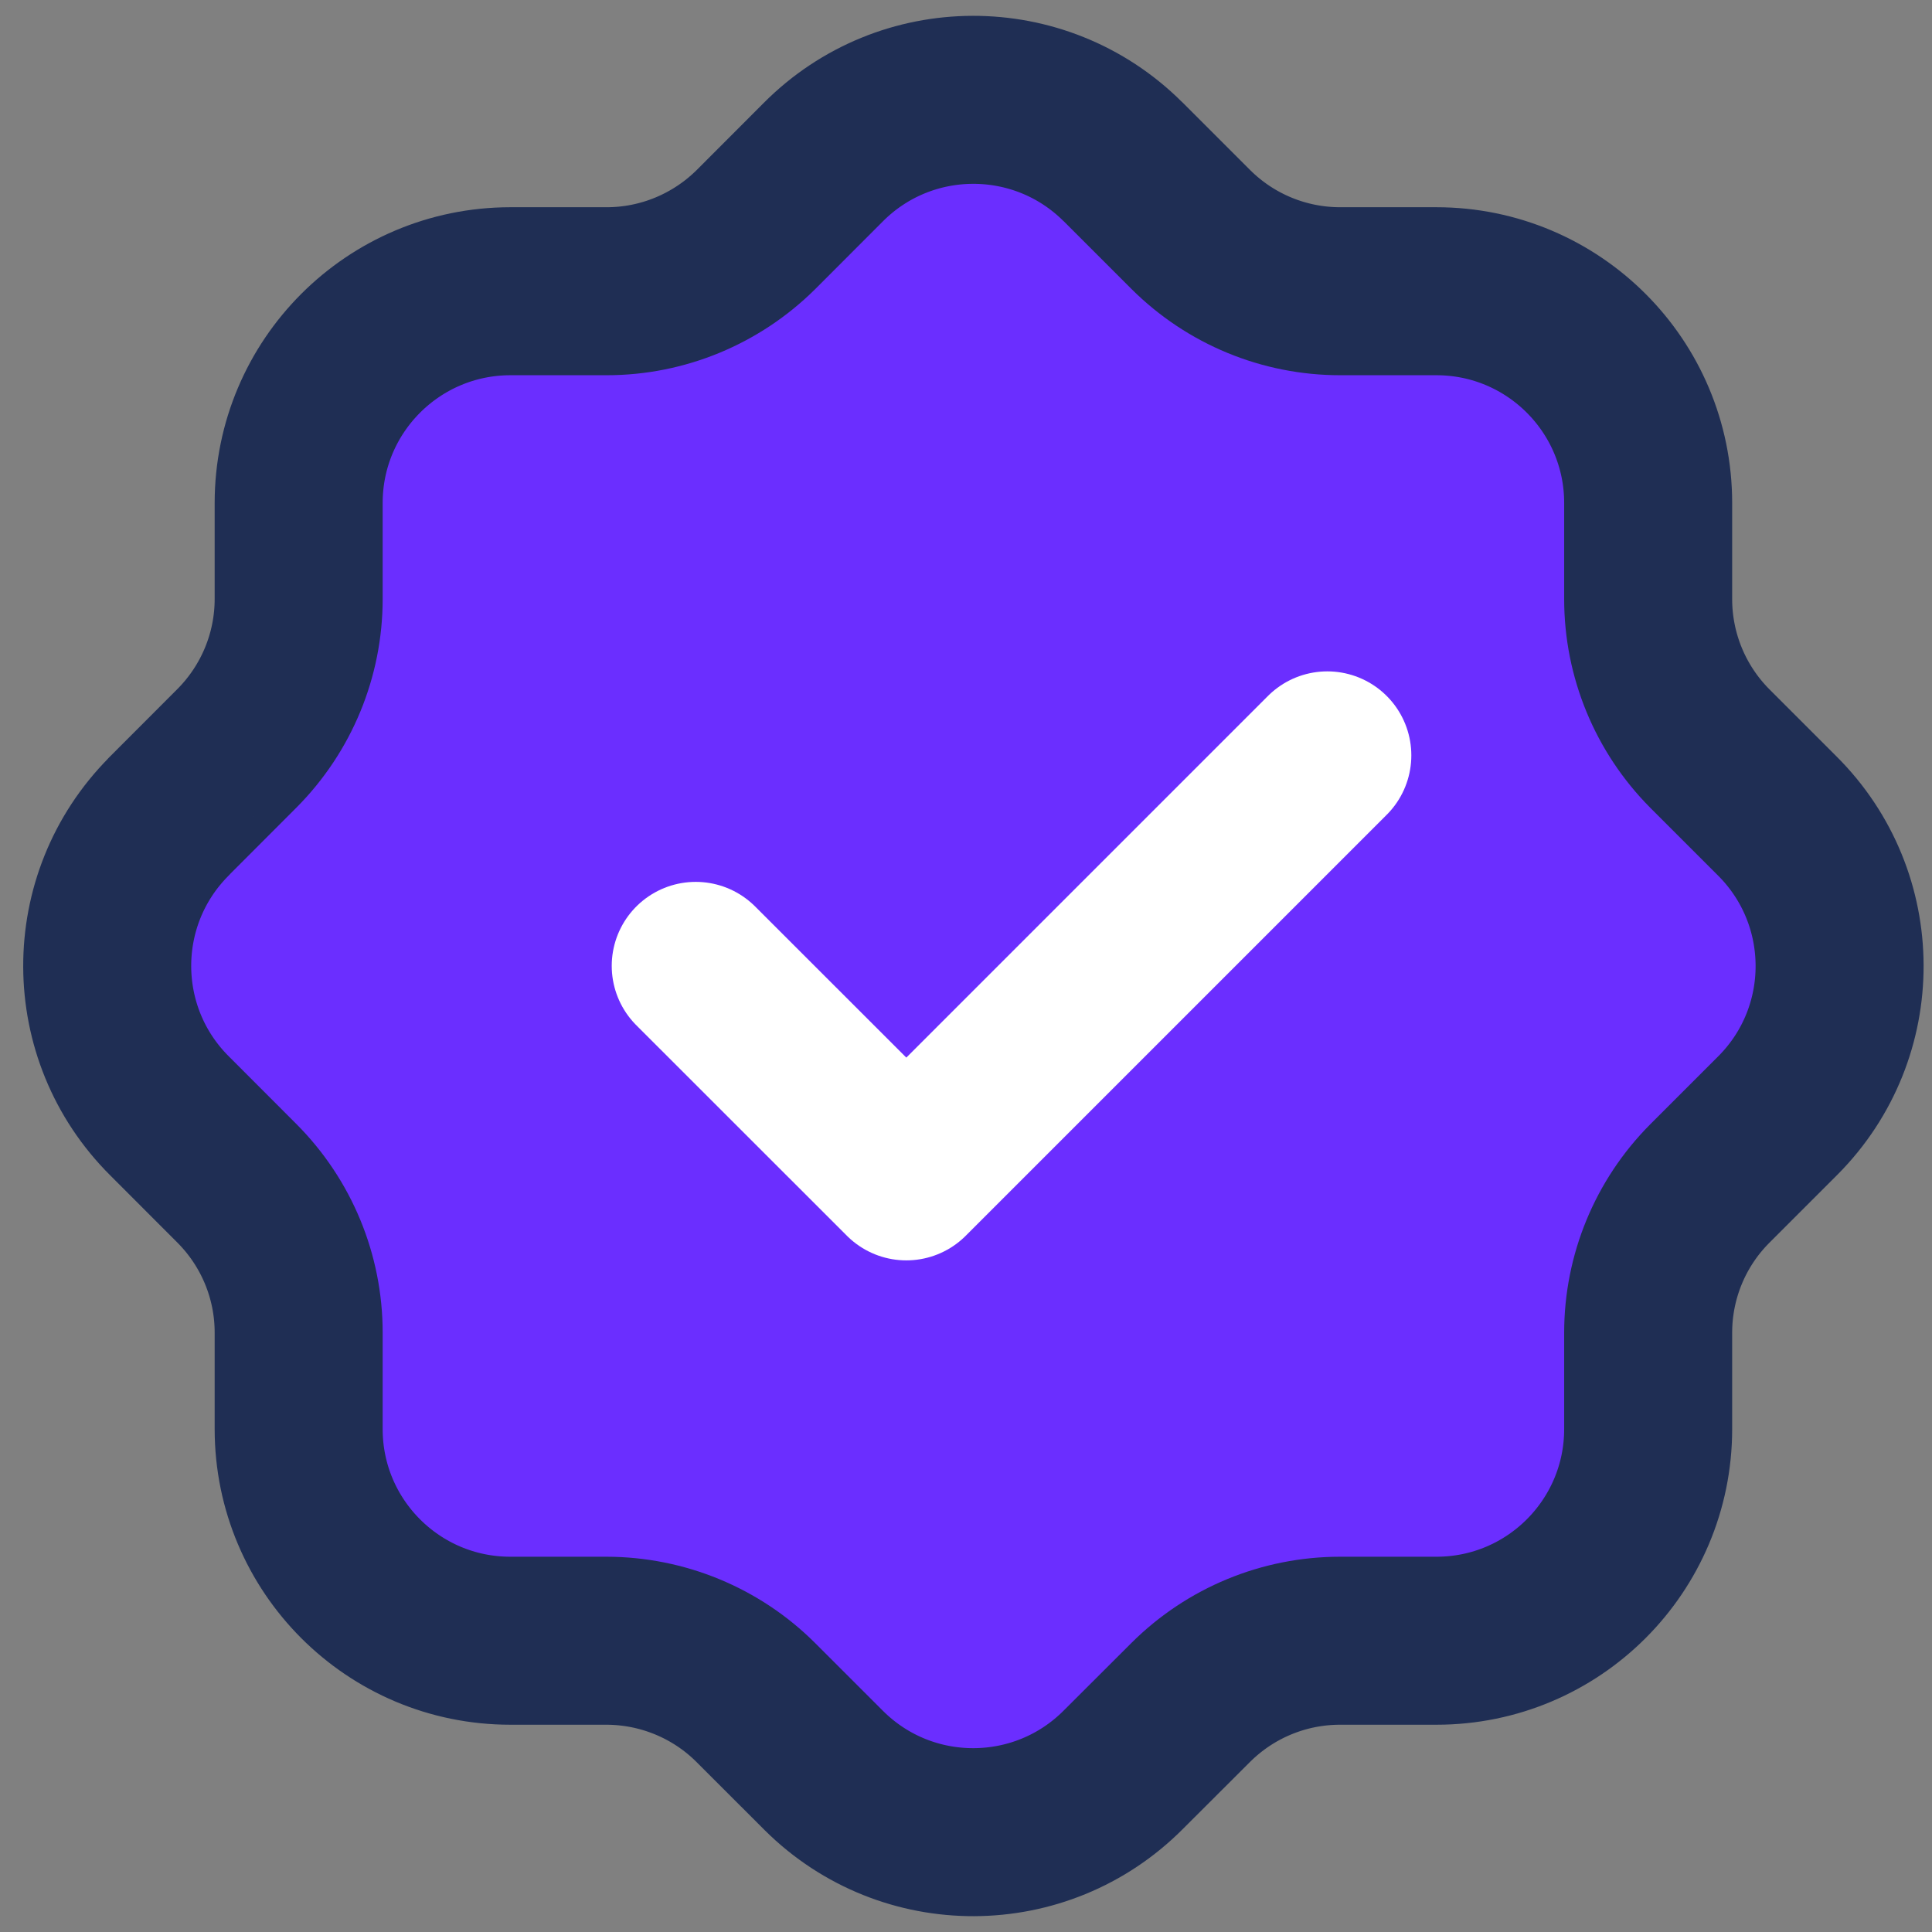
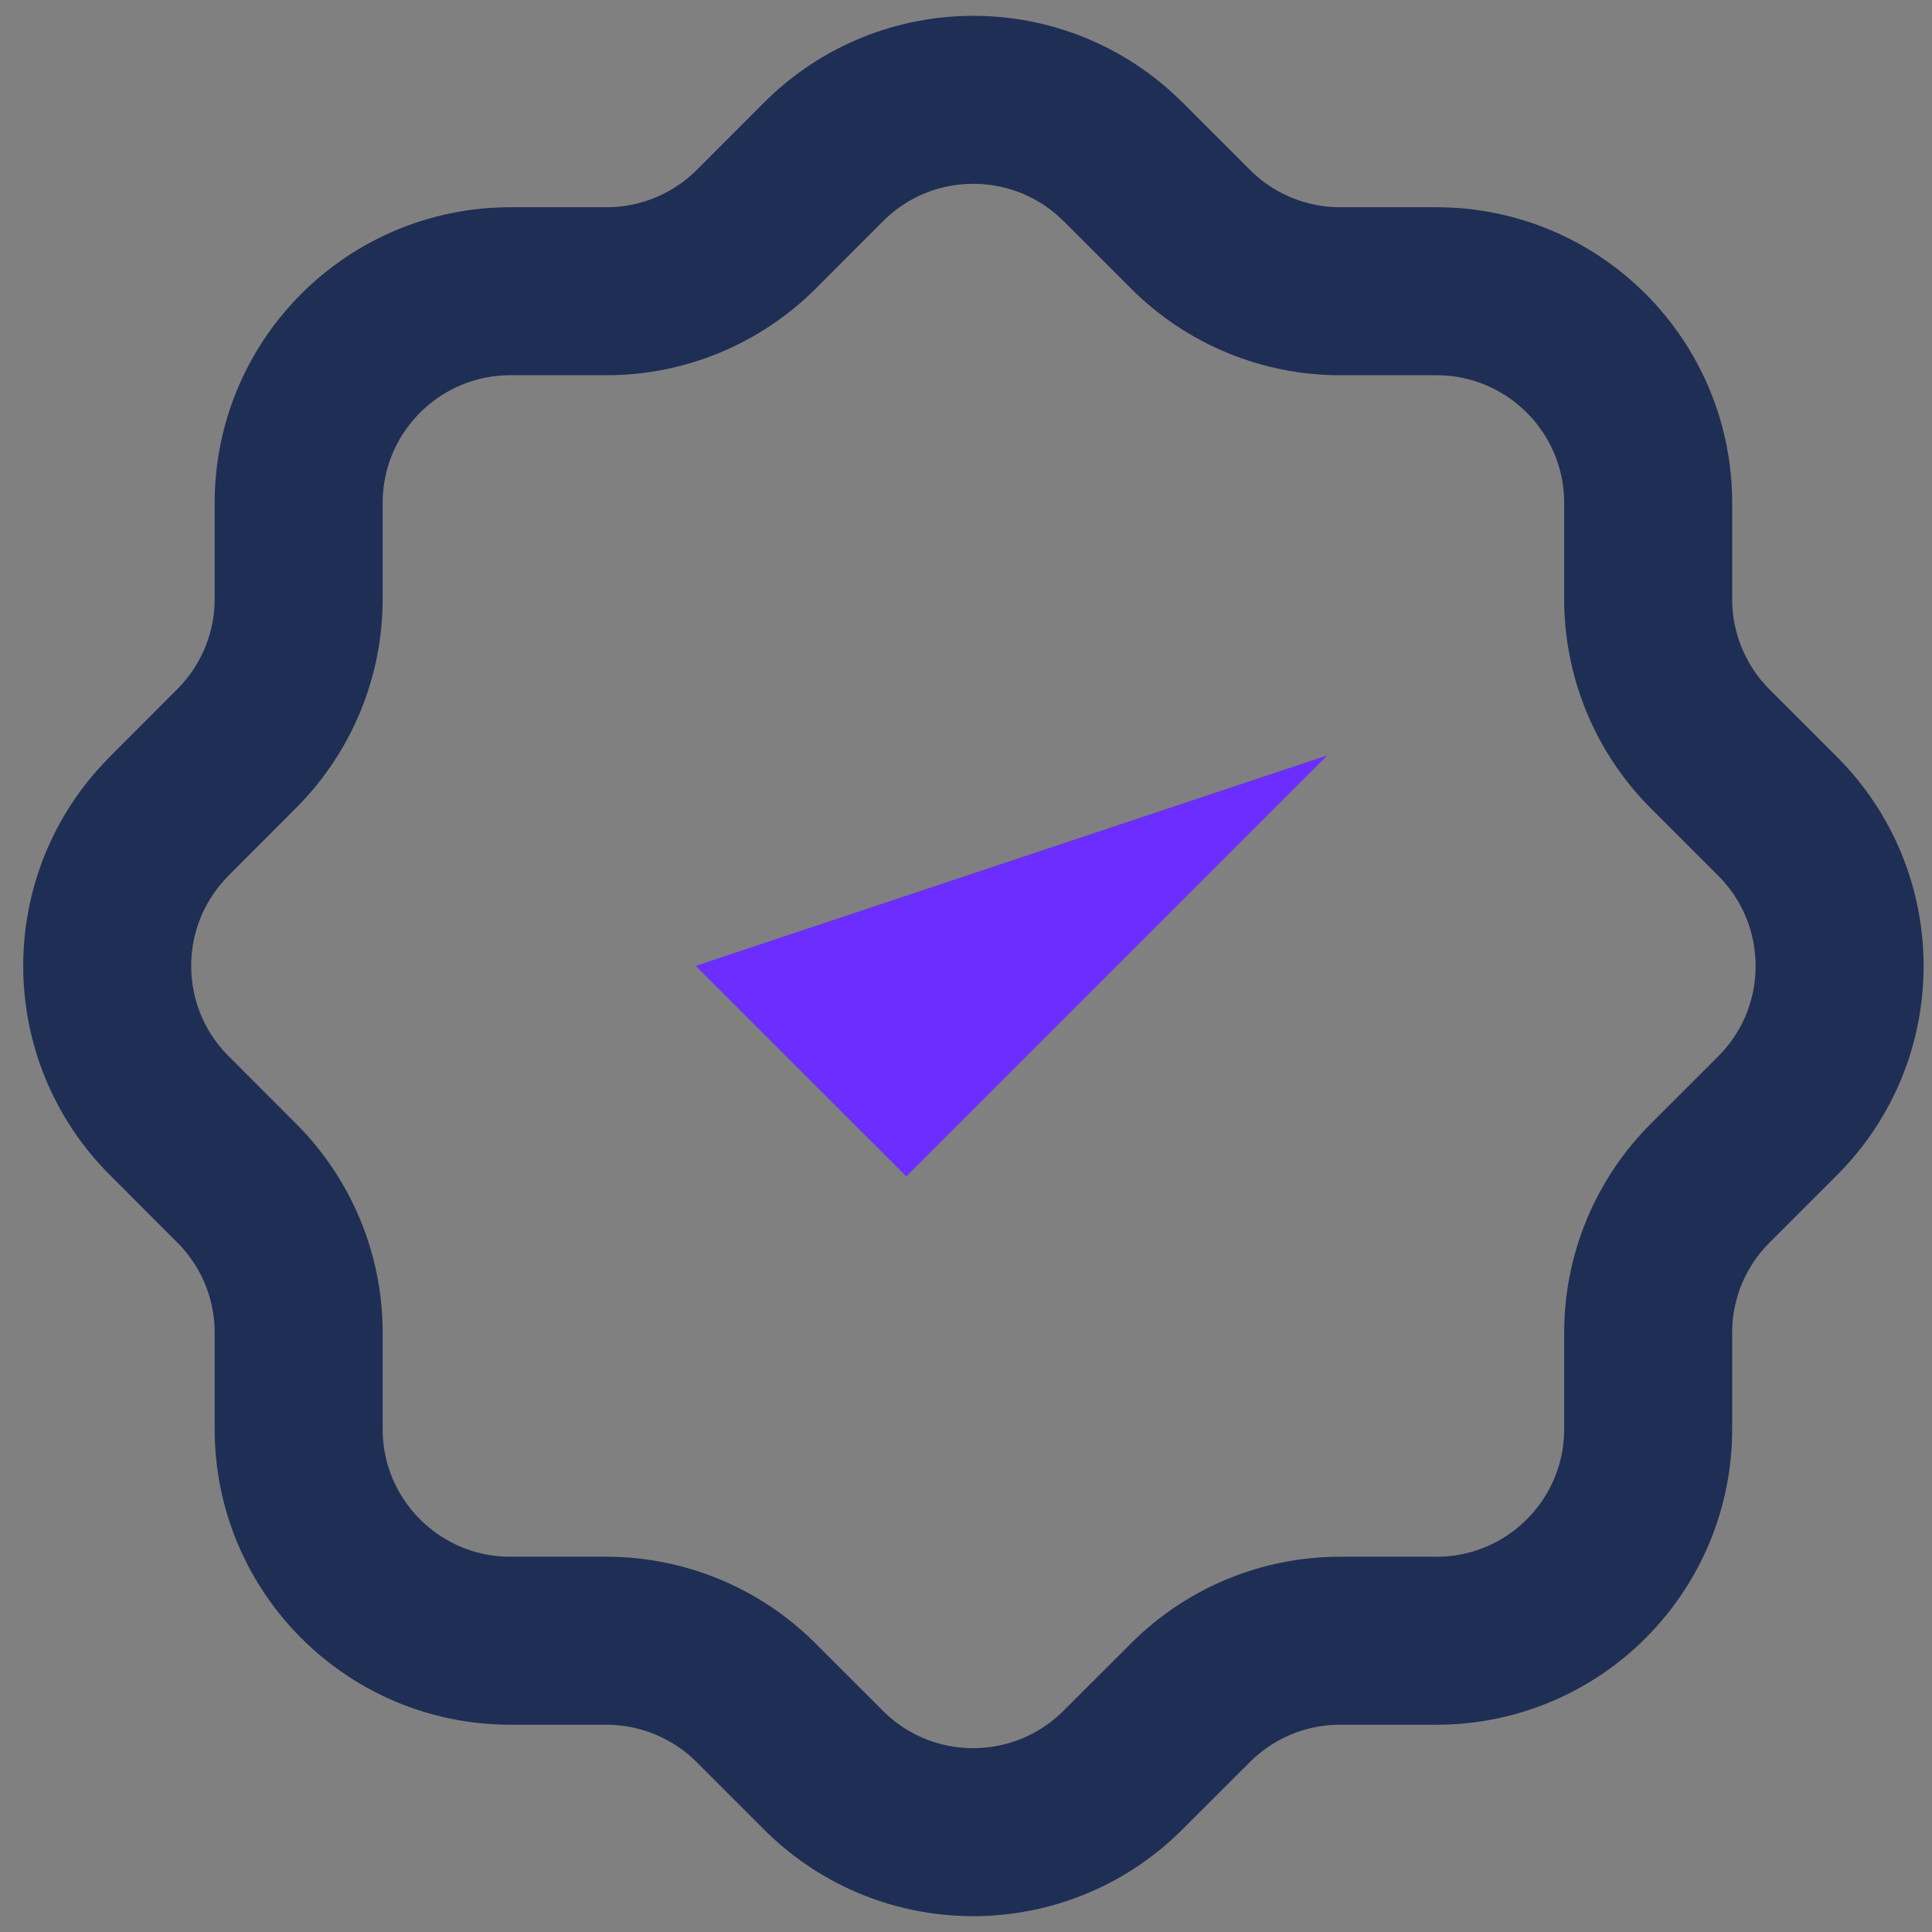
<svg xmlns="http://www.w3.org/2000/svg" width="46" height="46" viewBox="0 0 46 46" fill="none">
  <rect x="0" y="0" width="46" height="46" fill="#808080" stroke="none" />
-   <path fill-rule="evenodd" clip-rule="evenodd" d="M7.111 11.976C7.111 9.192 9.367 6.936 12.151 6.934H14.445C15.776 6.934 17.051 6.405 17.996 5.469L19.599 3.864C21.562 1.889 24.755 1.88 26.73 3.844L26.732 3.846L26.752 3.864L28.357 5.469C29.302 6.408 30.577 6.934 31.908 6.934H34.2C36.984 6.934 39.242 9.19 39.242 11.976V14.265C39.242 15.596 39.768 16.873 40.707 17.819L42.312 19.424C44.287 21.388 44.298 24.58 42.334 26.555L42.332 26.557L42.312 26.577L40.707 28.182C39.768 29.125 39.242 30.4 39.242 31.731V34.025C39.242 36.809 36.986 39.065 34.202 39.065H34.2H31.904C30.573 39.065 29.296 39.593 28.353 40.532L26.748 42.134C24.786 44.109 21.596 44.121 19.621 42.161C19.619 42.159 19.616 42.157 19.614 42.154L19.594 42.134L17.991 40.532C17.049 39.593 15.771 39.067 14.44 39.065H12.151C9.367 39.065 7.111 36.809 7.111 34.025V31.727C7.111 30.396 6.583 29.121 5.644 28.178L4.041 26.573C2.066 24.611 2.055 21.421 4.017 19.446C4.017 19.444 4.019 19.442 4.021 19.439L4.041 19.419L5.644 17.814C6.583 16.869 7.111 15.594 7.111 14.261V11.976" fill="#6B2EFF" />
  <path d="M7.111 11.976C7.111 9.192 9.367 6.936 12.151 6.934H14.445C15.776 6.934 17.051 6.405 17.996 5.469L19.599 3.864C21.562 1.889 24.755 1.88 26.73 3.844L26.732 3.846L26.752 3.864L28.357 5.469C29.302 6.408 30.577 6.934 31.908 6.934H34.2C36.984 6.934 39.242 9.19 39.242 11.976V14.265C39.242 15.596 39.768 16.873 40.707 17.819L42.312 19.424C44.287 21.388 44.298 24.58 42.334 26.555L42.332 26.557L42.312 26.577L40.707 28.182C39.768 29.125 39.242 30.4 39.242 31.731V34.025C39.242 36.809 36.986 39.065 34.202 39.065H34.2H31.904C30.573 39.065 29.296 39.593 28.353 40.532L26.748 42.134C24.786 44.109 21.596 44.121 19.621 42.161C19.619 42.159 19.616 42.157 19.614 42.154L19.594 42.134L17.991 40.532C17.049 39.593 15.771 39.067 14.44 39.065H12.151C9.367 39.065 7.111 36.809 7.111 34.025V31.727C7.111 30.396 6.583 29.121 5.644 28.178L4.041 26.573C2.066 24.611 2.055 21.421 4.017 19.446C4.017 19.444 4.019 19.442 4.021 19.439L4.041 19.419L5.644 17.814C6.583 16.869 7.111 15.594 7.111 14.261V11.976" stroke="#1F2E54" stroke-width="4" stroke-linecap="round" stroke-linejoin="round" />
  <path fill-rule="evenodd" clip-rule="evenodd" d="M16.565 22.997L21.579 28.009L31.603 17.985" fill="#6B2EFF" />
-   <path d="M16.565 22.997L21.579 28.009L31.603 17.985" stroke="white" stroke-width="4" stroke-linecap="round" stroke-linejoin="round" />
</svg>